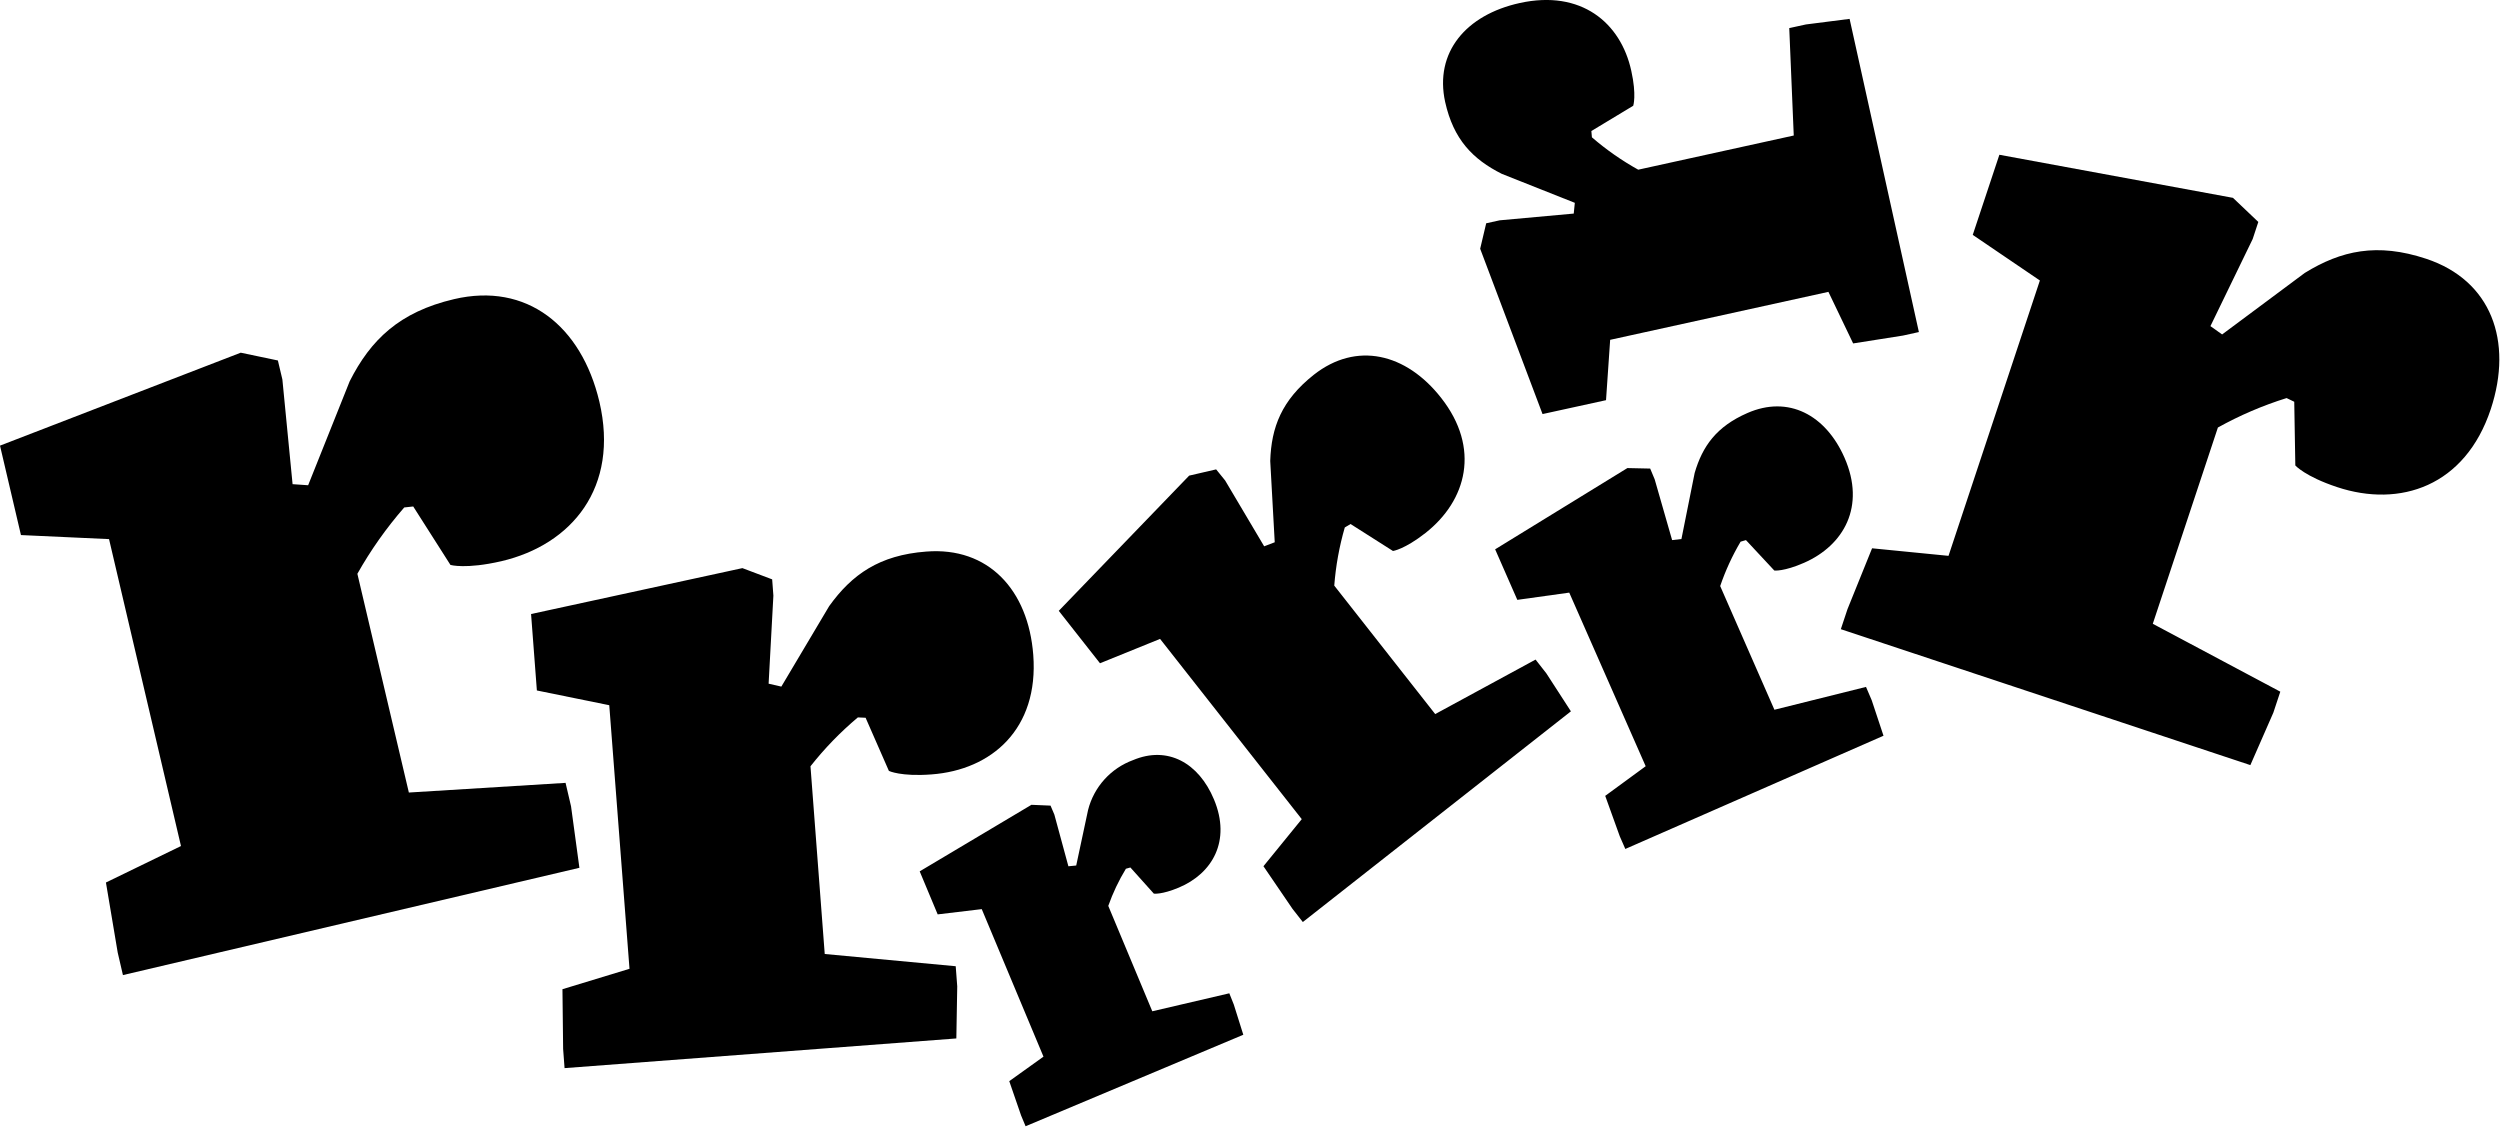
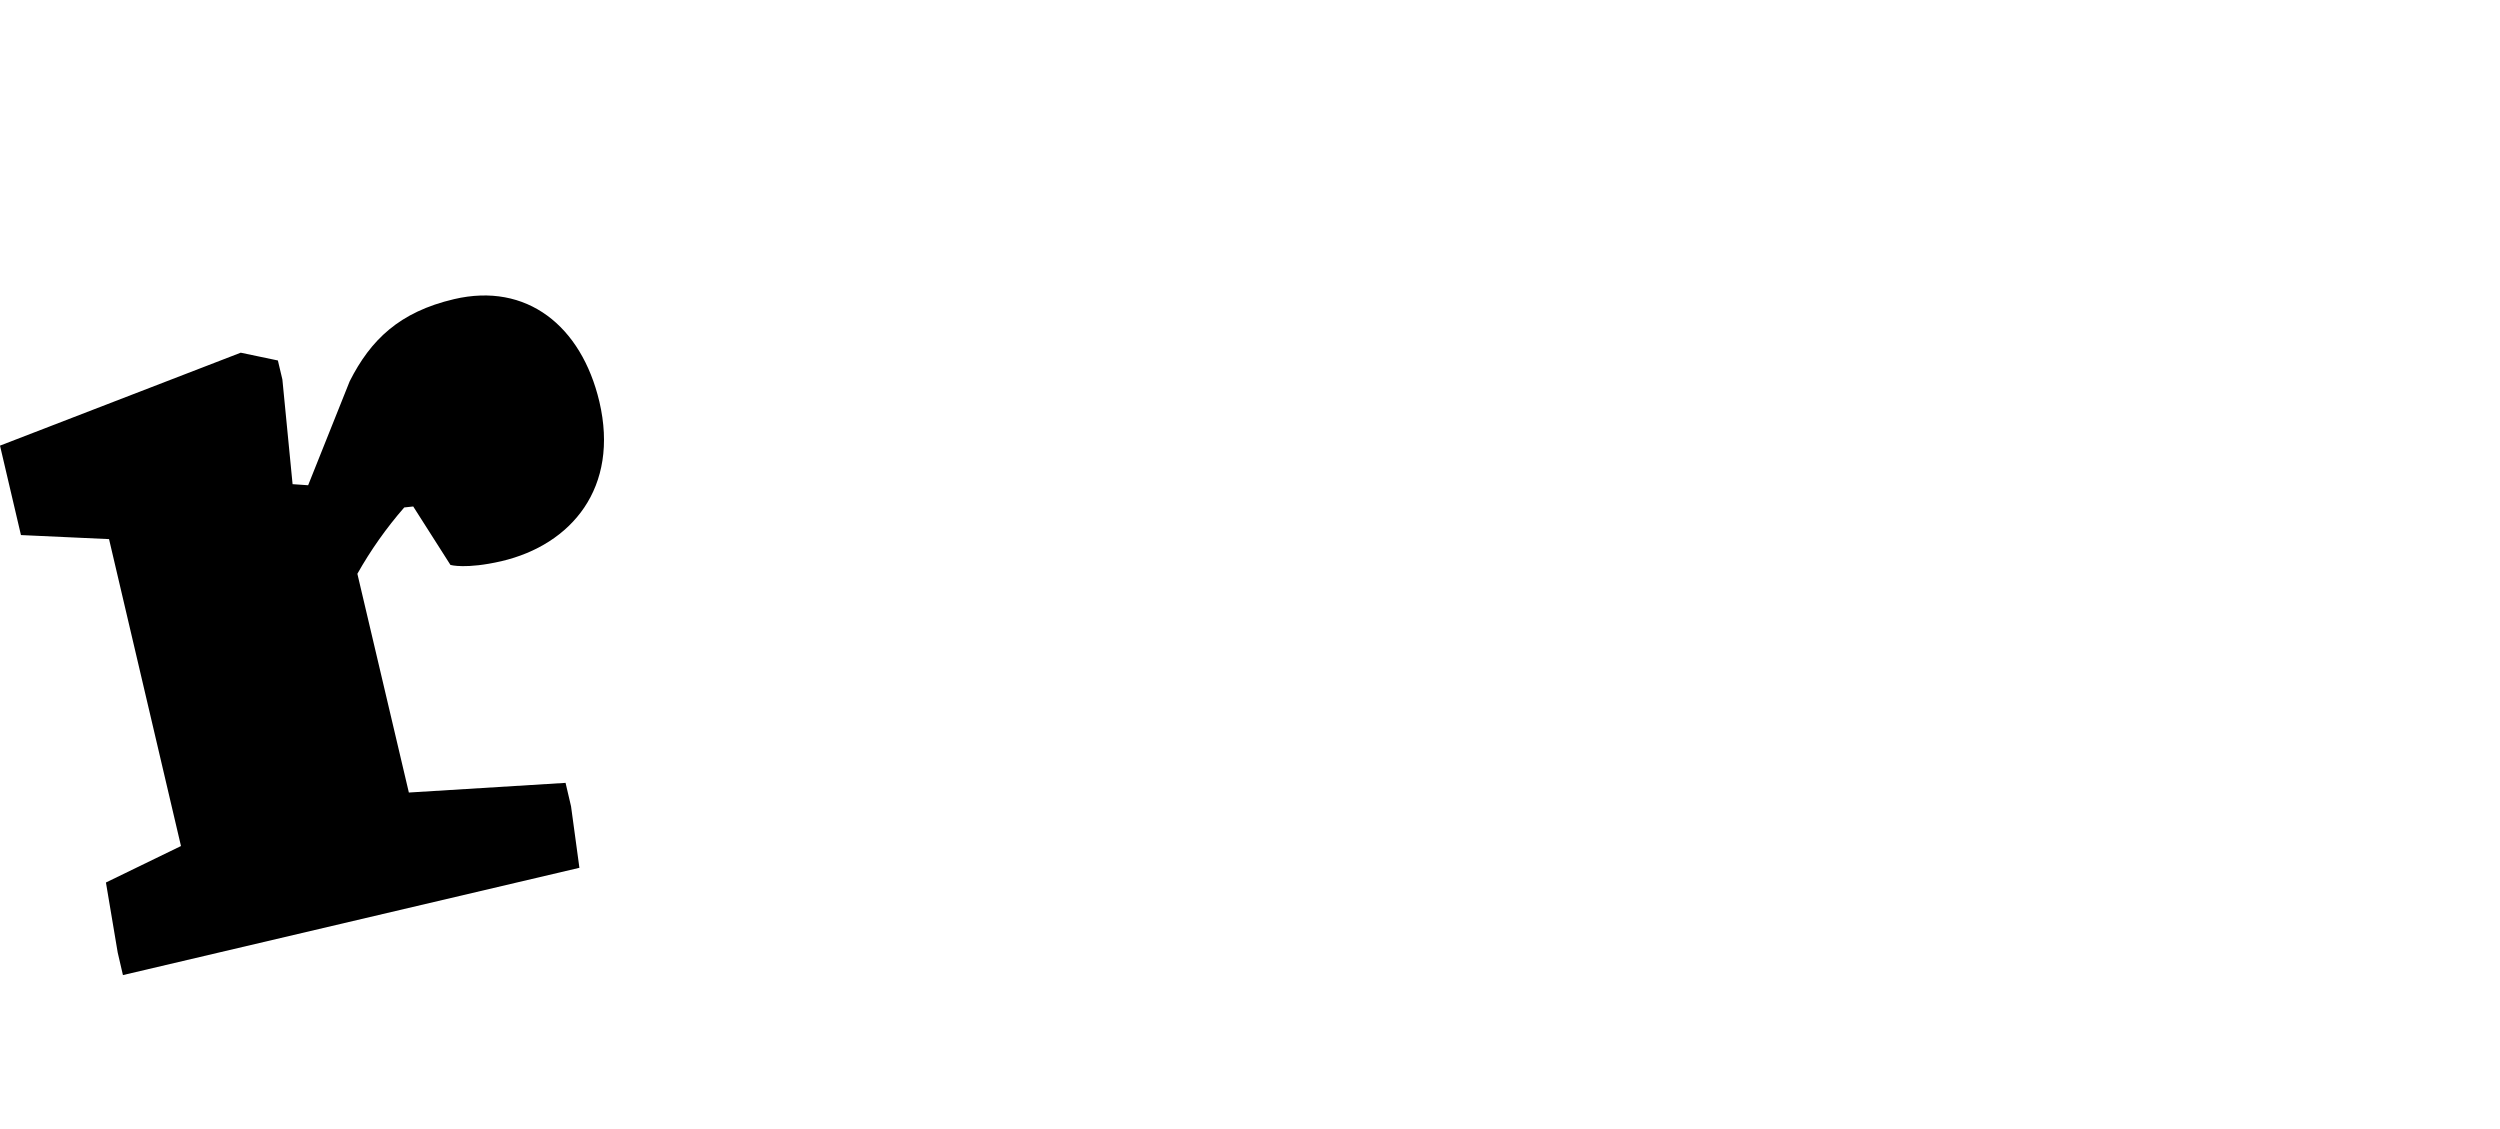
<svg xmlns="http://www.w3.org/2000/svg" width="556" height="251" viewBox="0 0 556 251" fill="none">
-   <path d="M423.23 74.629L426.76 73.849L411.35 4.199L401.63 5.439L397.93 6.249L398.93 30.139L364.34 37.739C360.67 35.697 357.219 33.285 354.04 30.539L353.92 29.139L363.23 23.519C363.23 23.519 364.01 21.209 362.8 15.759C360.45 4.999 351.61 -2.321 338 0.669C326 3.309 319 11.669 321.4 22.669C323.25 31.019 327.56 35.429 334.01 38.669L350.24 45.109L350 47.499L333.53 48.999L330.53 49.659L329.19 55.319L343.06 92.089L357.18 88.999L358.1 75.579L406.64 64.909L412.14 76.379L423.23 74.629ZM227.09 248.079L228.09 250.479L276.51 230.129L274.4 223.419L273.4 220.909L256.27 224.909L246.48 201.469C247.5 198.589 248.813 195.821 250.4 193.209L251.4 192.929L256.62 198.749C256.62 198.749 258.39 198.989 262.17 197.399C269.63 194.269 273.84 187.019 269.99 177.799C266.6 169.669 259.7 165.799 251.99 169.049C249.548 169.944 247.361 171.421 245.619 173.352C243.876 175.282 242.631 177.609 241.99 180.129L239.35 192.489L237.61 192.659L234.49 181.169L233.64 179.169L229.39 178.989L204.54 193.789L208.54 203.359L218.34 202.189L232.07 234.999L224.46 240.449L227.09 248.079ZM360.24 185.999L361.47 188.809L418.89 163.629L416.27 155.739L415 152.769L394.63 157.849L382.57 130.339C383.741 126.902 385.262 123.594 387.11 120.469L388.3 120.119L394.61 126.889C394.61 126.889 396.73 127.139 401.22 125.169C410.07 121.289 414.97 112.619 410.22 101.799C406.03 92.259 397.74 87.859 388.62 91.859C381.74 94.859 378.62 99.249 376.89 105.199L373.95 119.879L371.88 120.119L368 106.599L367 104.209L361.93 104.099L332.52 122.169L337.45 133.409L349 131.799L366 170.409L357 176.999L360.24 185.999Z" fill="black" />
-   <path d="M287.46 202.14L289.75 205.06L349.37 158.2L343.91 149.76L341.51 146.69L319.19 158.81L296.74 130.24C297.075 125.861 297.859 121.528 299.08 117.31L300.36 116.54L309.8 122.54C309.8 122.54 312.36 122.19 317.02 118.54C326.2 111.32 329.32 99.68 320.49 88.46C312.7 78.54 301.66 75.9 292.19 83.35C285.05 89 282.74 95 282.5 102.52L283.5 120.6L281.15 121.5L272.47 106.86L270.47 104.39L264.47 105.78L235.47 135.85L244.64 147.51L258 142.09L289.51 182.18L280.99 192.65L287.46 202.14ZM125.24 233.29L125.56 237.55L212.69 230.95L212.89 219.37L212.55 214.89L183.42 212.17L180.25 170.42C183.382 166.446 186.914 162.803 190.79 159.55L192.51 159.63L197.69 171.45C197.69 171.45 200.36 172.75 207.17 172.23C220.6 171.23 231.04 162.07 229.8 145.67C228.7 131.18 219.8 121.57 205.99 122.67C195.55 123.46 189.45 127.78 184.41 134.8L173.77 152.7L170.94 152.05L172 132.47L171.73 128.85L165.11 126.35L118.11 136.56L119.4 153.56L135.5 156.84L140 215.46L125.09 220L125.24 233.29ZM410.88 135.48L409.4 139.93L500.48 170.16L505.59 158.5L507.14 153.83L478.78 138.73L493.26 95.08C498.116 92.38 503.236 90.185 508.54 88.53L510.24 89.35L510.48 103.52C510.48 103.52 512.64 105.96 519.77 108.33C533.77 112.98 548.26 108.14 553.95 90.99C558.95 75.85 554.06 62.35 539.58 57.55C528.67 53.93 520.66 55.72 512.58 60.7L494.2 74.38L491.6 72.53L501 53.15L502.25 49.36L496.61 44L444.66 34.42L438.74 52.24L453.67 62.38L433.35 123.62L416.35 121.94L410.88 135.48Z" fill="black" />
  <path d="M26.18 211.859L27.34 216.859L128.86 192.999L127 179.329L125.78 174.109L90.93 176.259L79.48 127.609C82.443 122.351 85.934 117.409 89.9 112.859L91.9 112.639L100.18 125.639C100.18 125.639 103.56 126.639 111.51 124.809C127.14 121.149 137.78 108.439 133.3 89.329C129.3 72.449 117.12 62.739 100.98 66.529C88.82 69.379 82.42 75.589 77.77 84.799L68.53 107.919L65.07 107.679L62.8 84.389L61.8 80.169L53.54 78.439L0 99.109L4.66 118.999L24.25 119.899L40.25 188.159L23.56 196.269L26.18 211.859Z" fill="black" />
</svg>